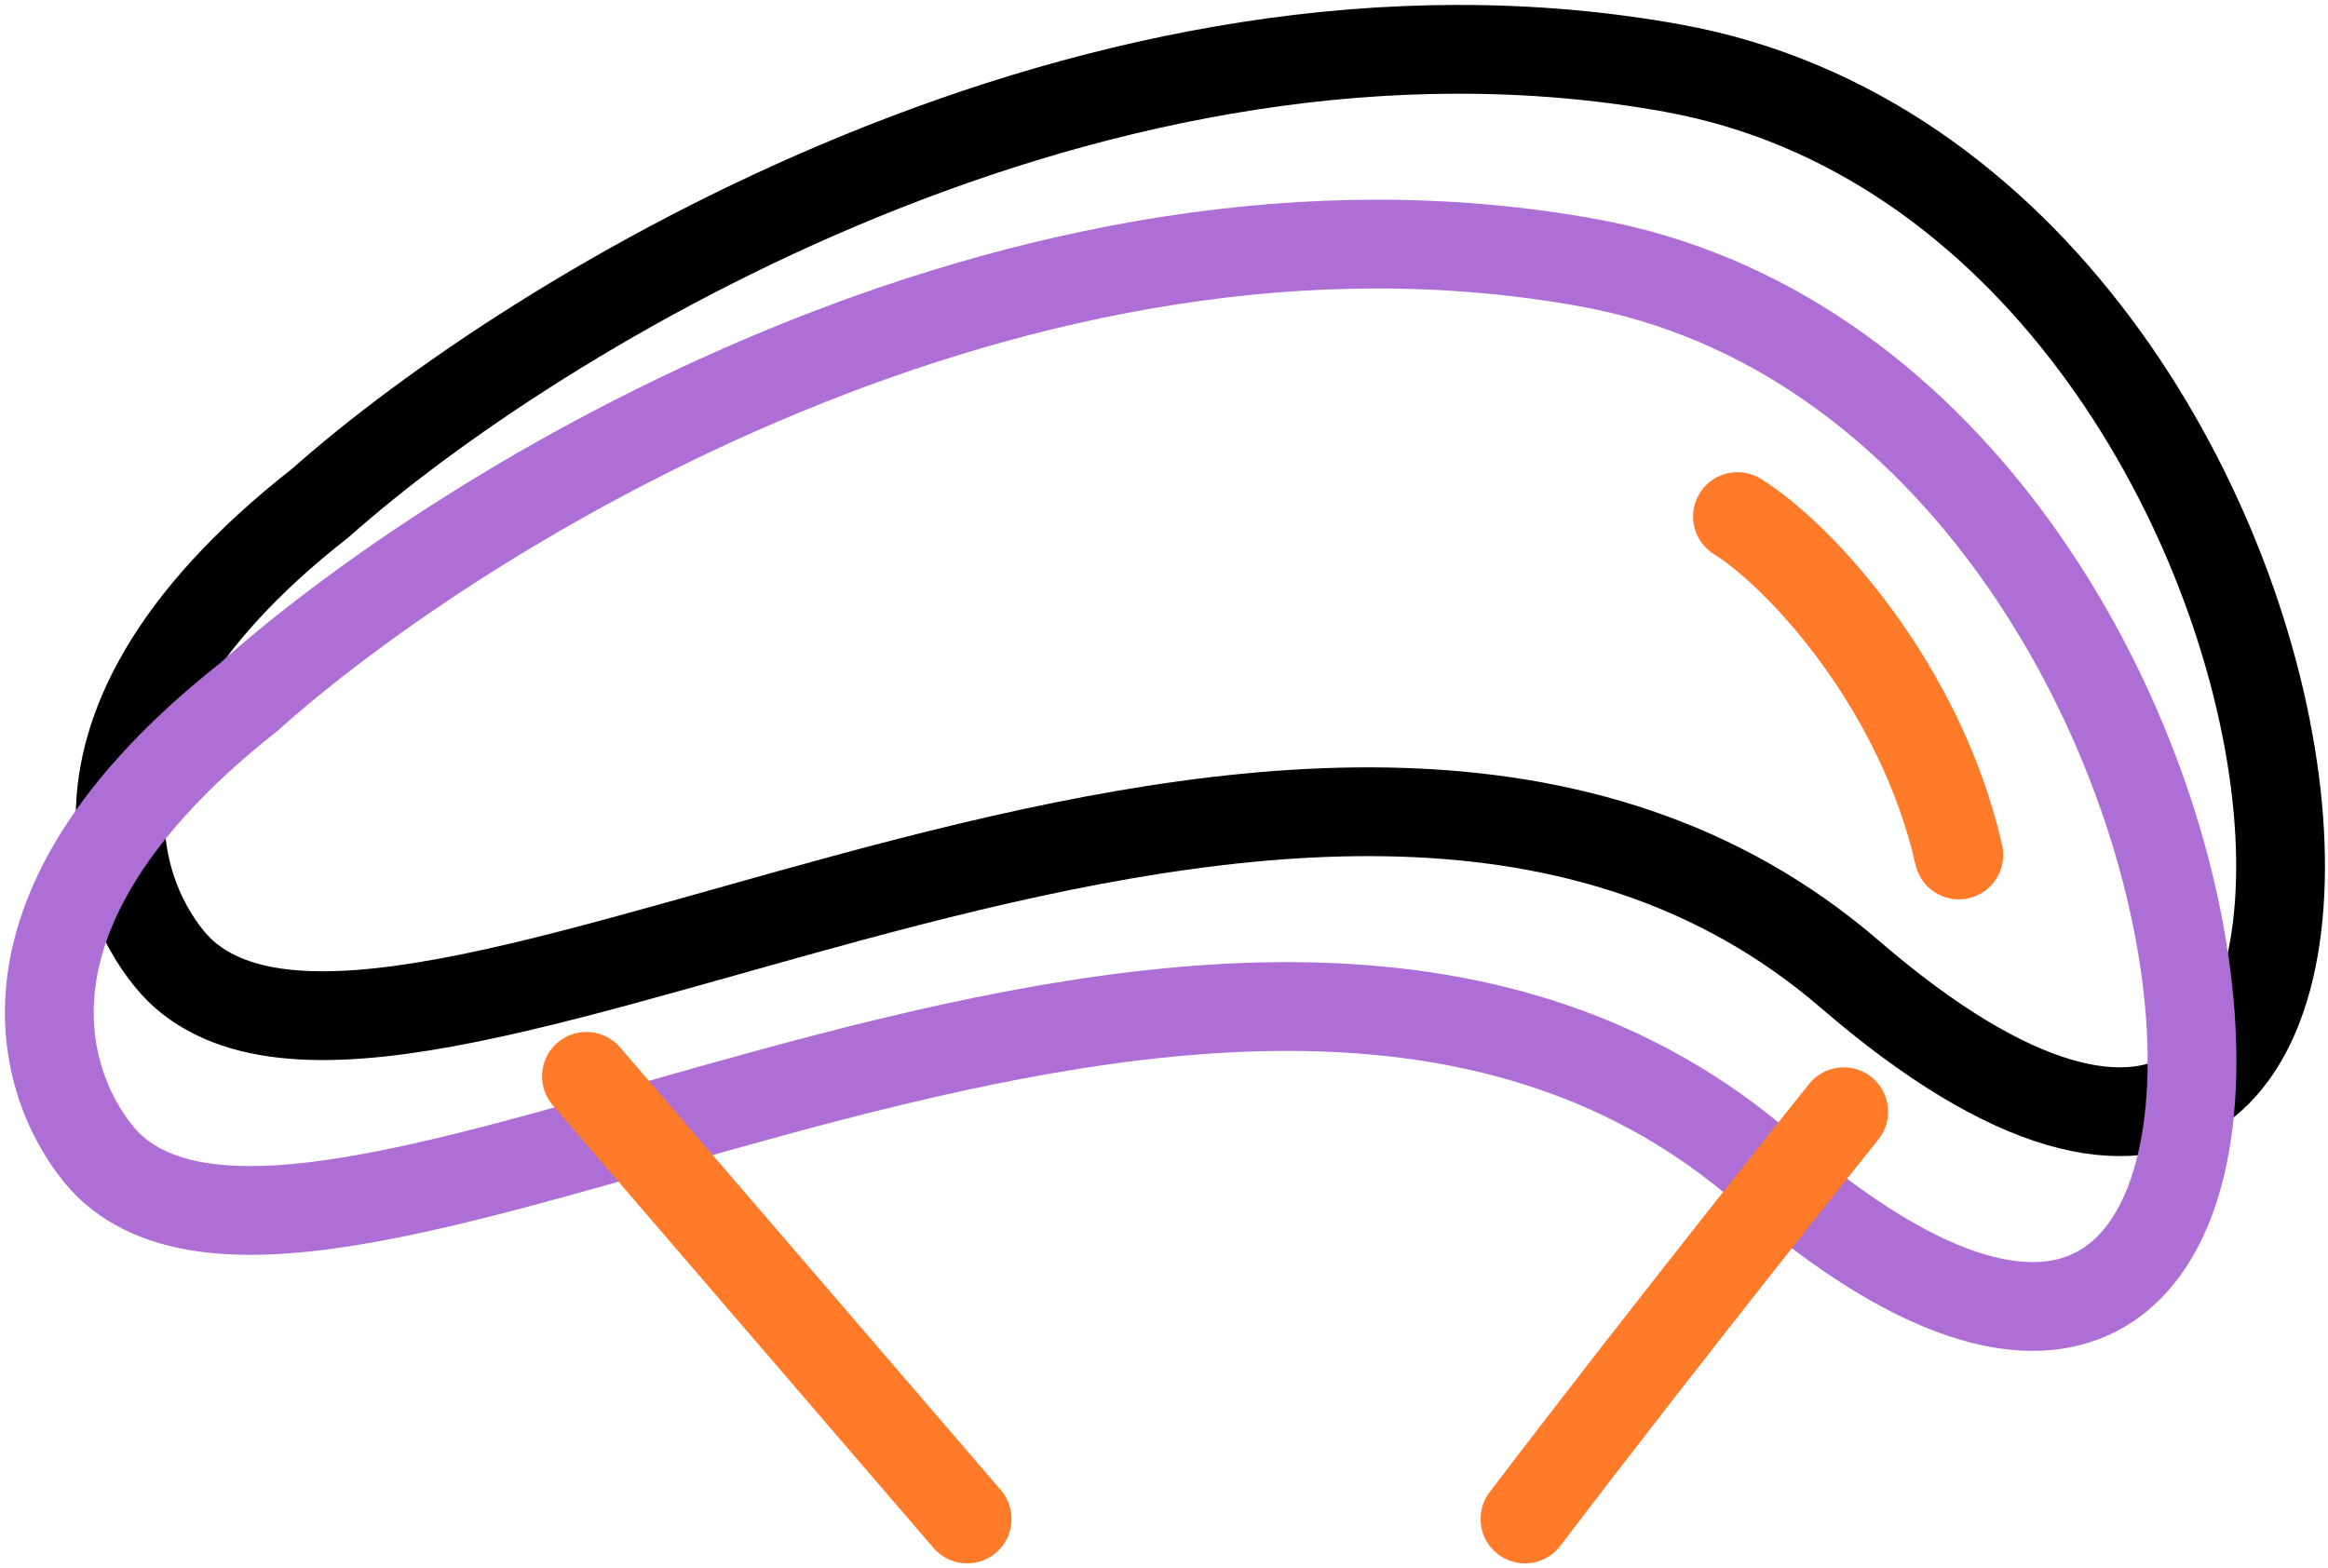
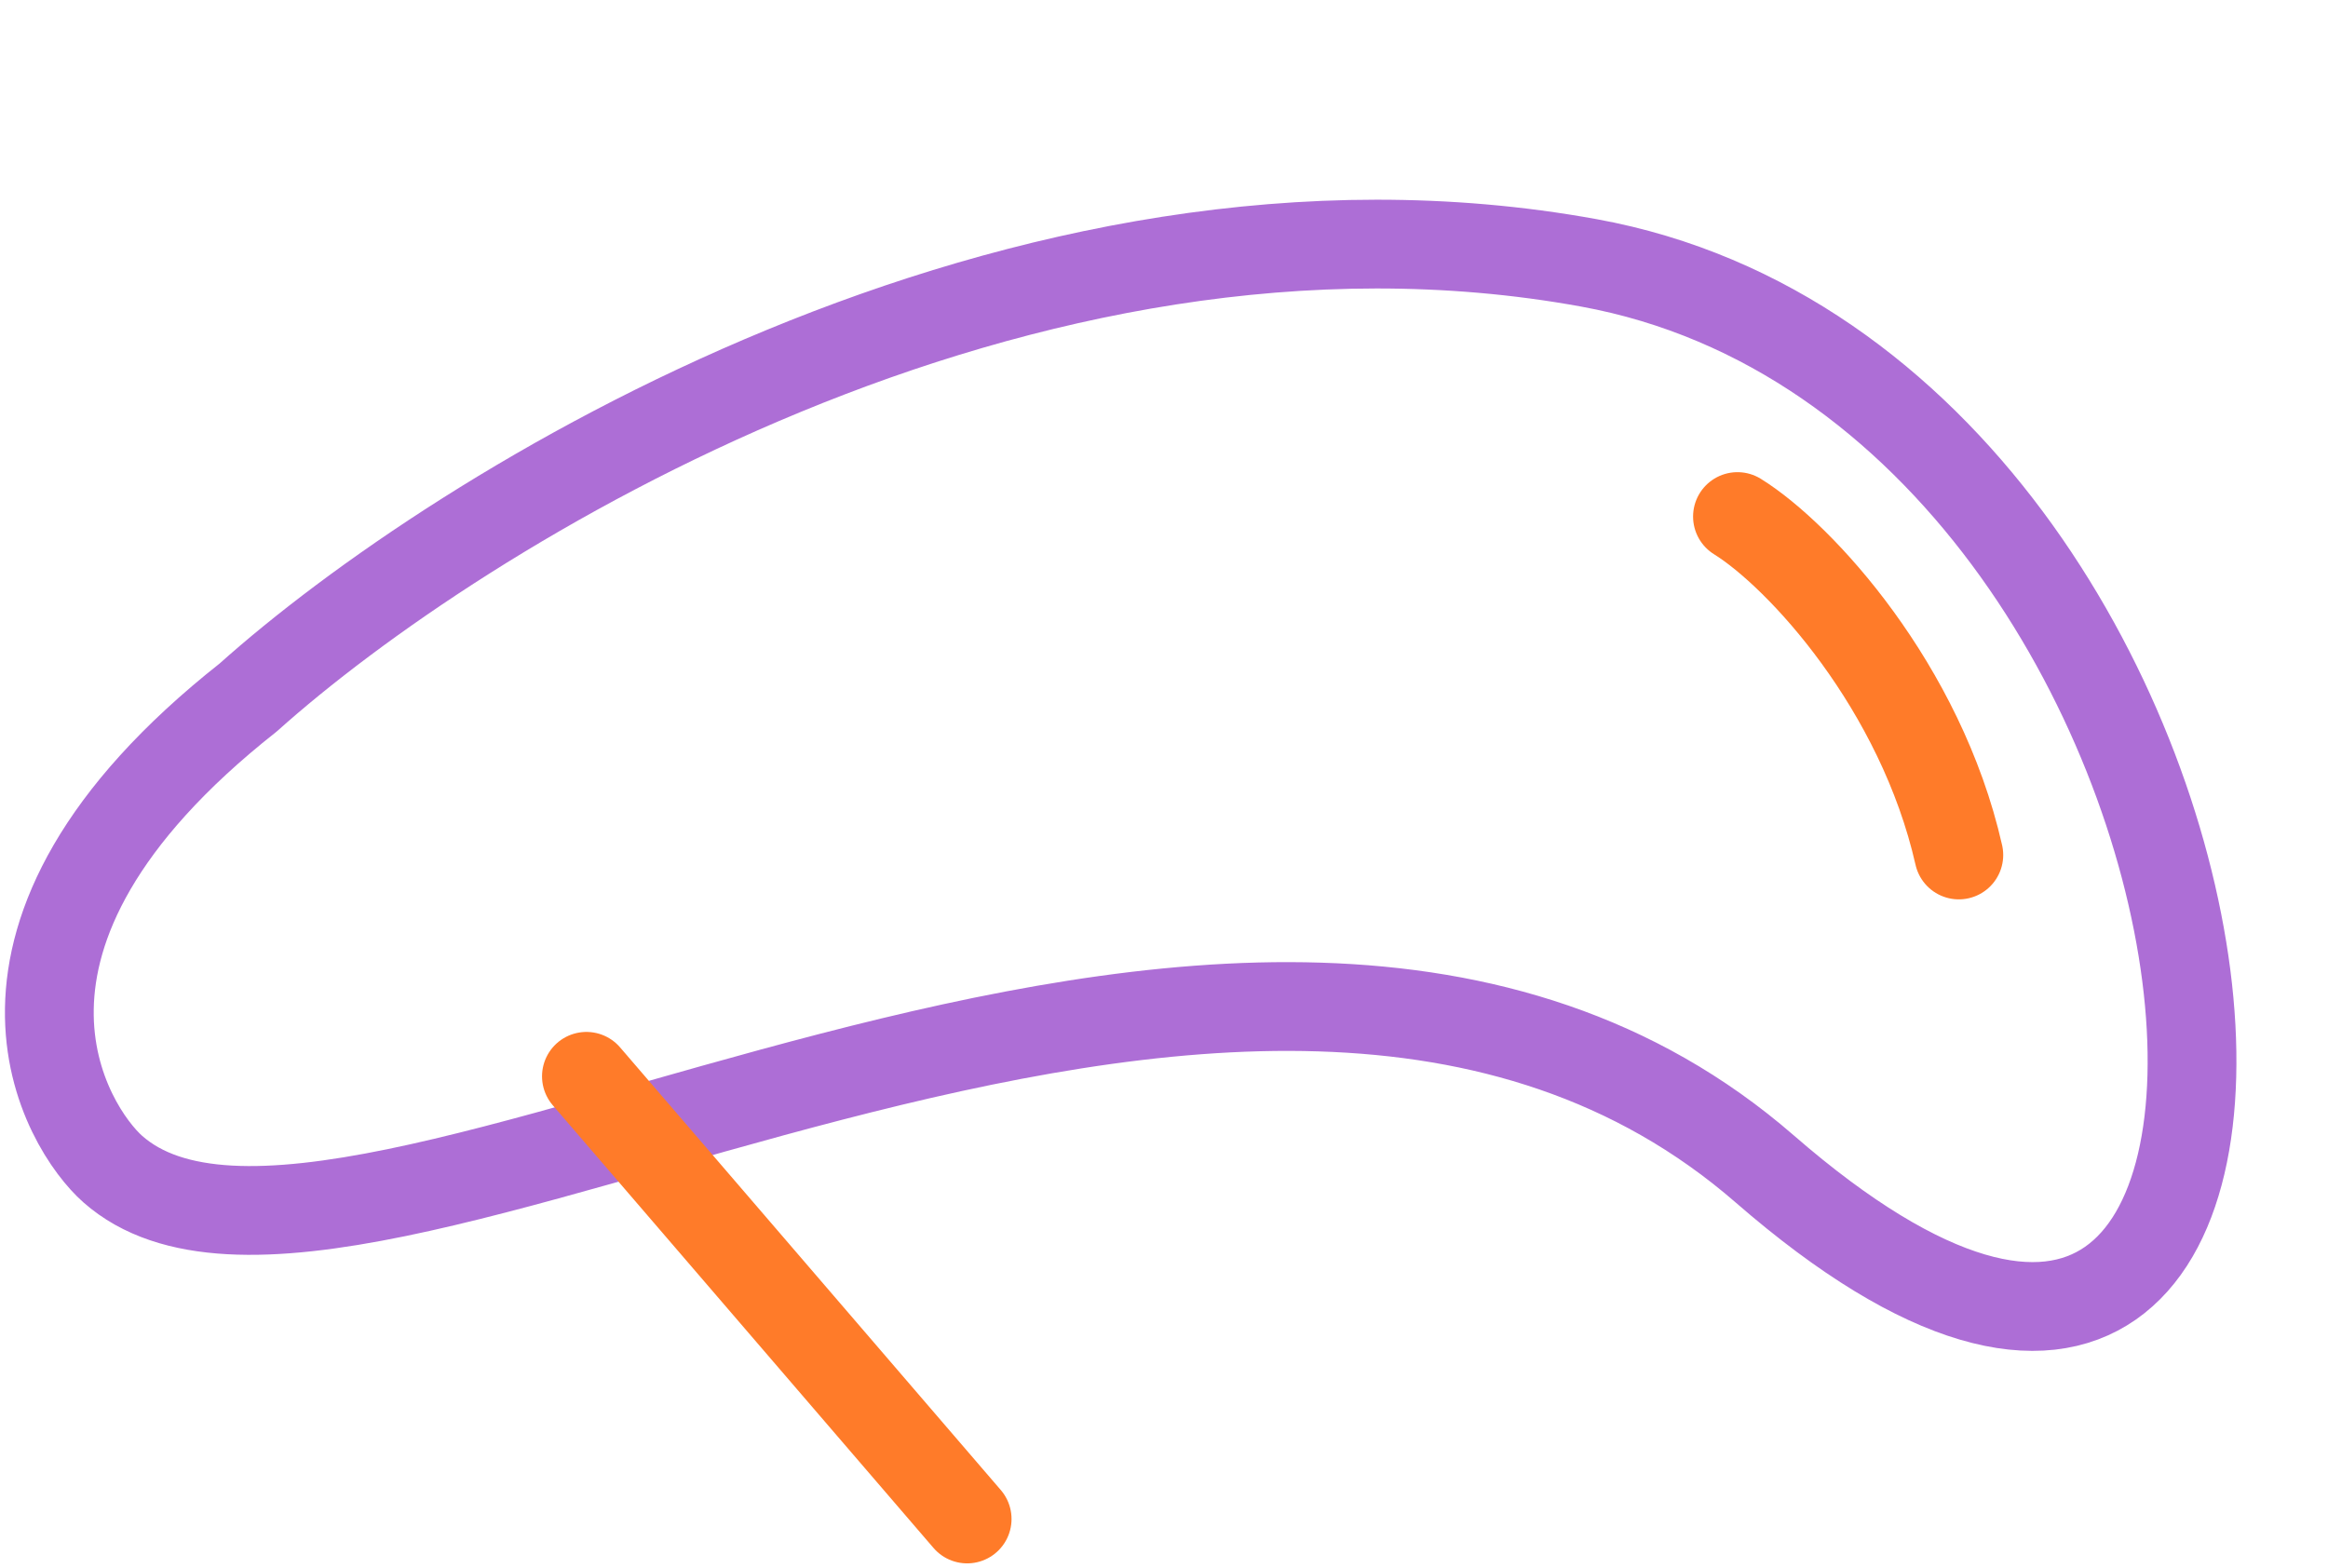
<svg xmlns="http://www.w3.org/2000/svg" width="236" height="159" viewBox="0 0 236 159" fill="none">
-   <path d="M169.54 6.903C111.405 -3.597 53.962 31.904 32.508 50.967C1.359 75.342 14.075 94.759 18.666 98.78C42.614 119.753 134.248 52.842 187.534 98.78C253.72 155.84 242.208 20.029 169.54 6.903Z" stroke="black" stroke-width="9" stroke-linecap="round" stroke-linejoin="round" />
  <path d="M161.069 26.65C103.411 16.15 46.439 51.651 25.16 70.714C-5.733 95.089 6.878 114.506 11.432 118.527C35.184 139.5 126.067 72.589 178.916 118.527C244.56 175.587 233.142 39.776 161.069 26.65Z" stroke="#AD6ED6" stroke-width="9" stroke-linecap="round" stroke-linejoin="round" />
  <path d="M59.448 109.121L98.044 154" stroke="#FF7B29" stroke-width="9" stroke-linecap="round" stroke-linejoin="round" />
-   <path d="M186.906 112.711C186.906 112.711 169.852 133.954 154.593 154" stroke="#FF7B29" stroke-width="9" stroke-linecap="round" stroke-linejoin="round" />
  <path d="M176.135 52.37C182.537 56.346 194.715 69.646 198.575 86.681" stroke="#FF7B29" stroke-width="9" stroke-linecap="round" stroke-linejoin="round" />
</svg>